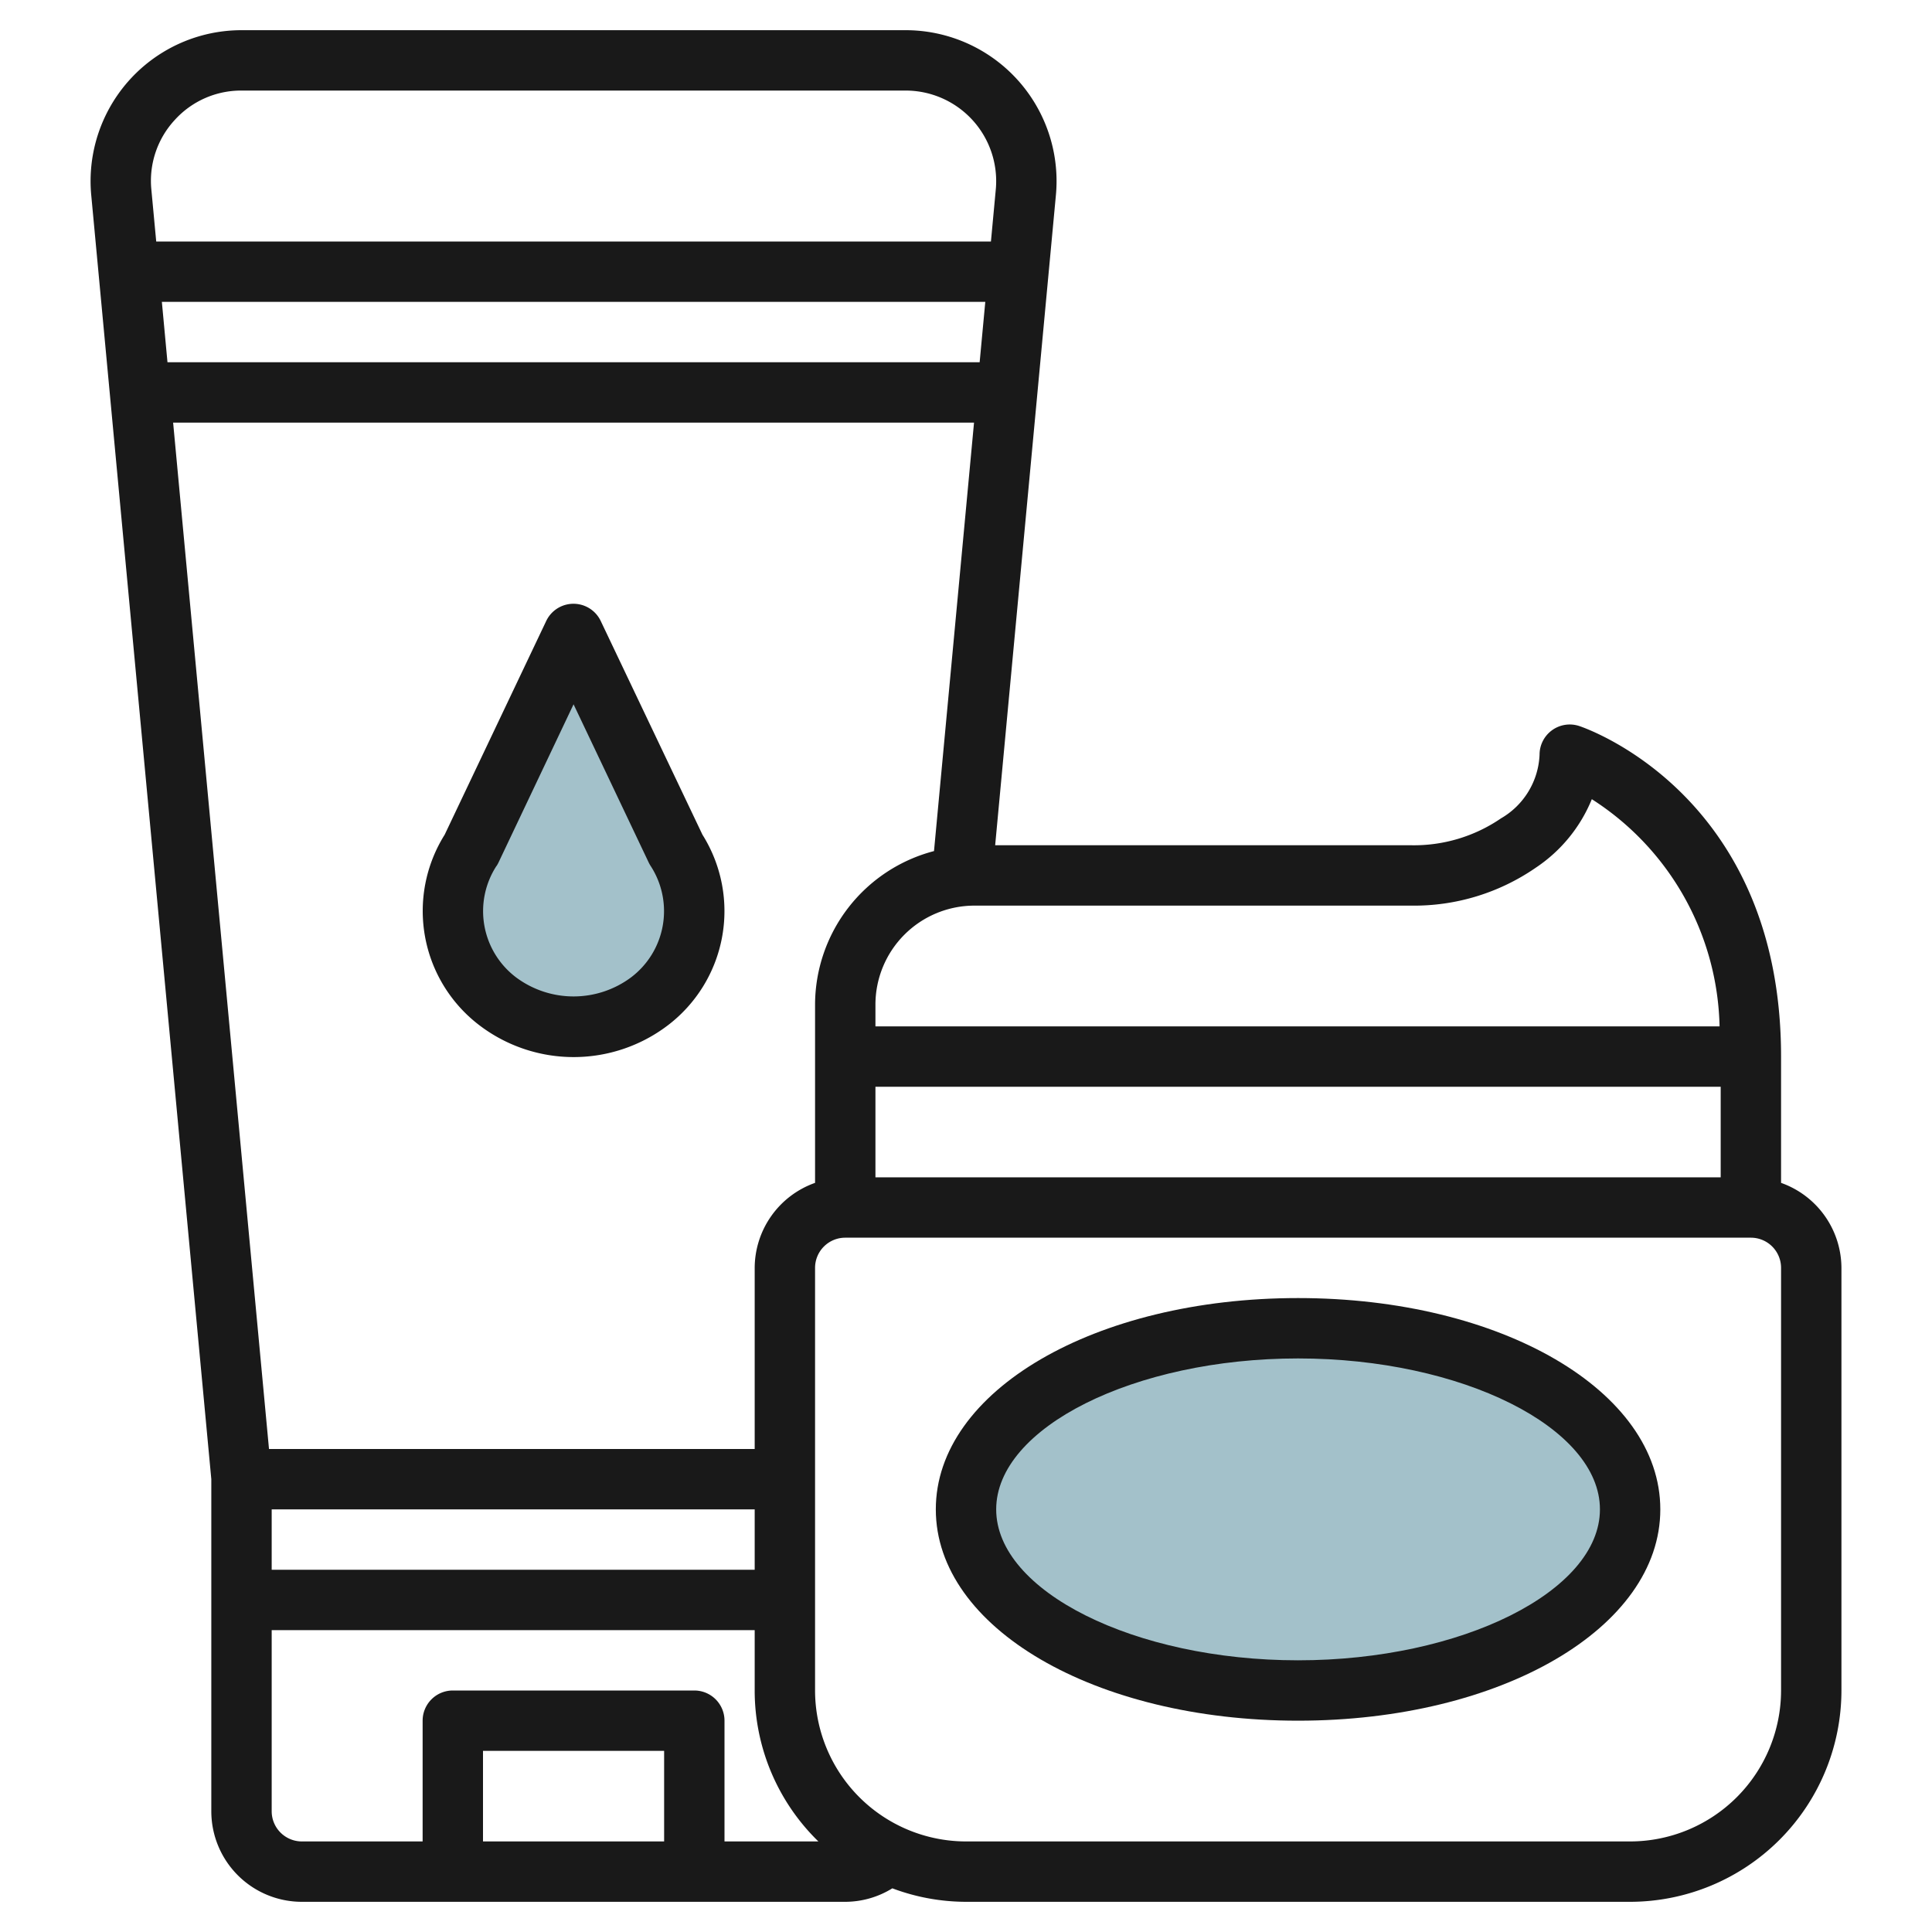
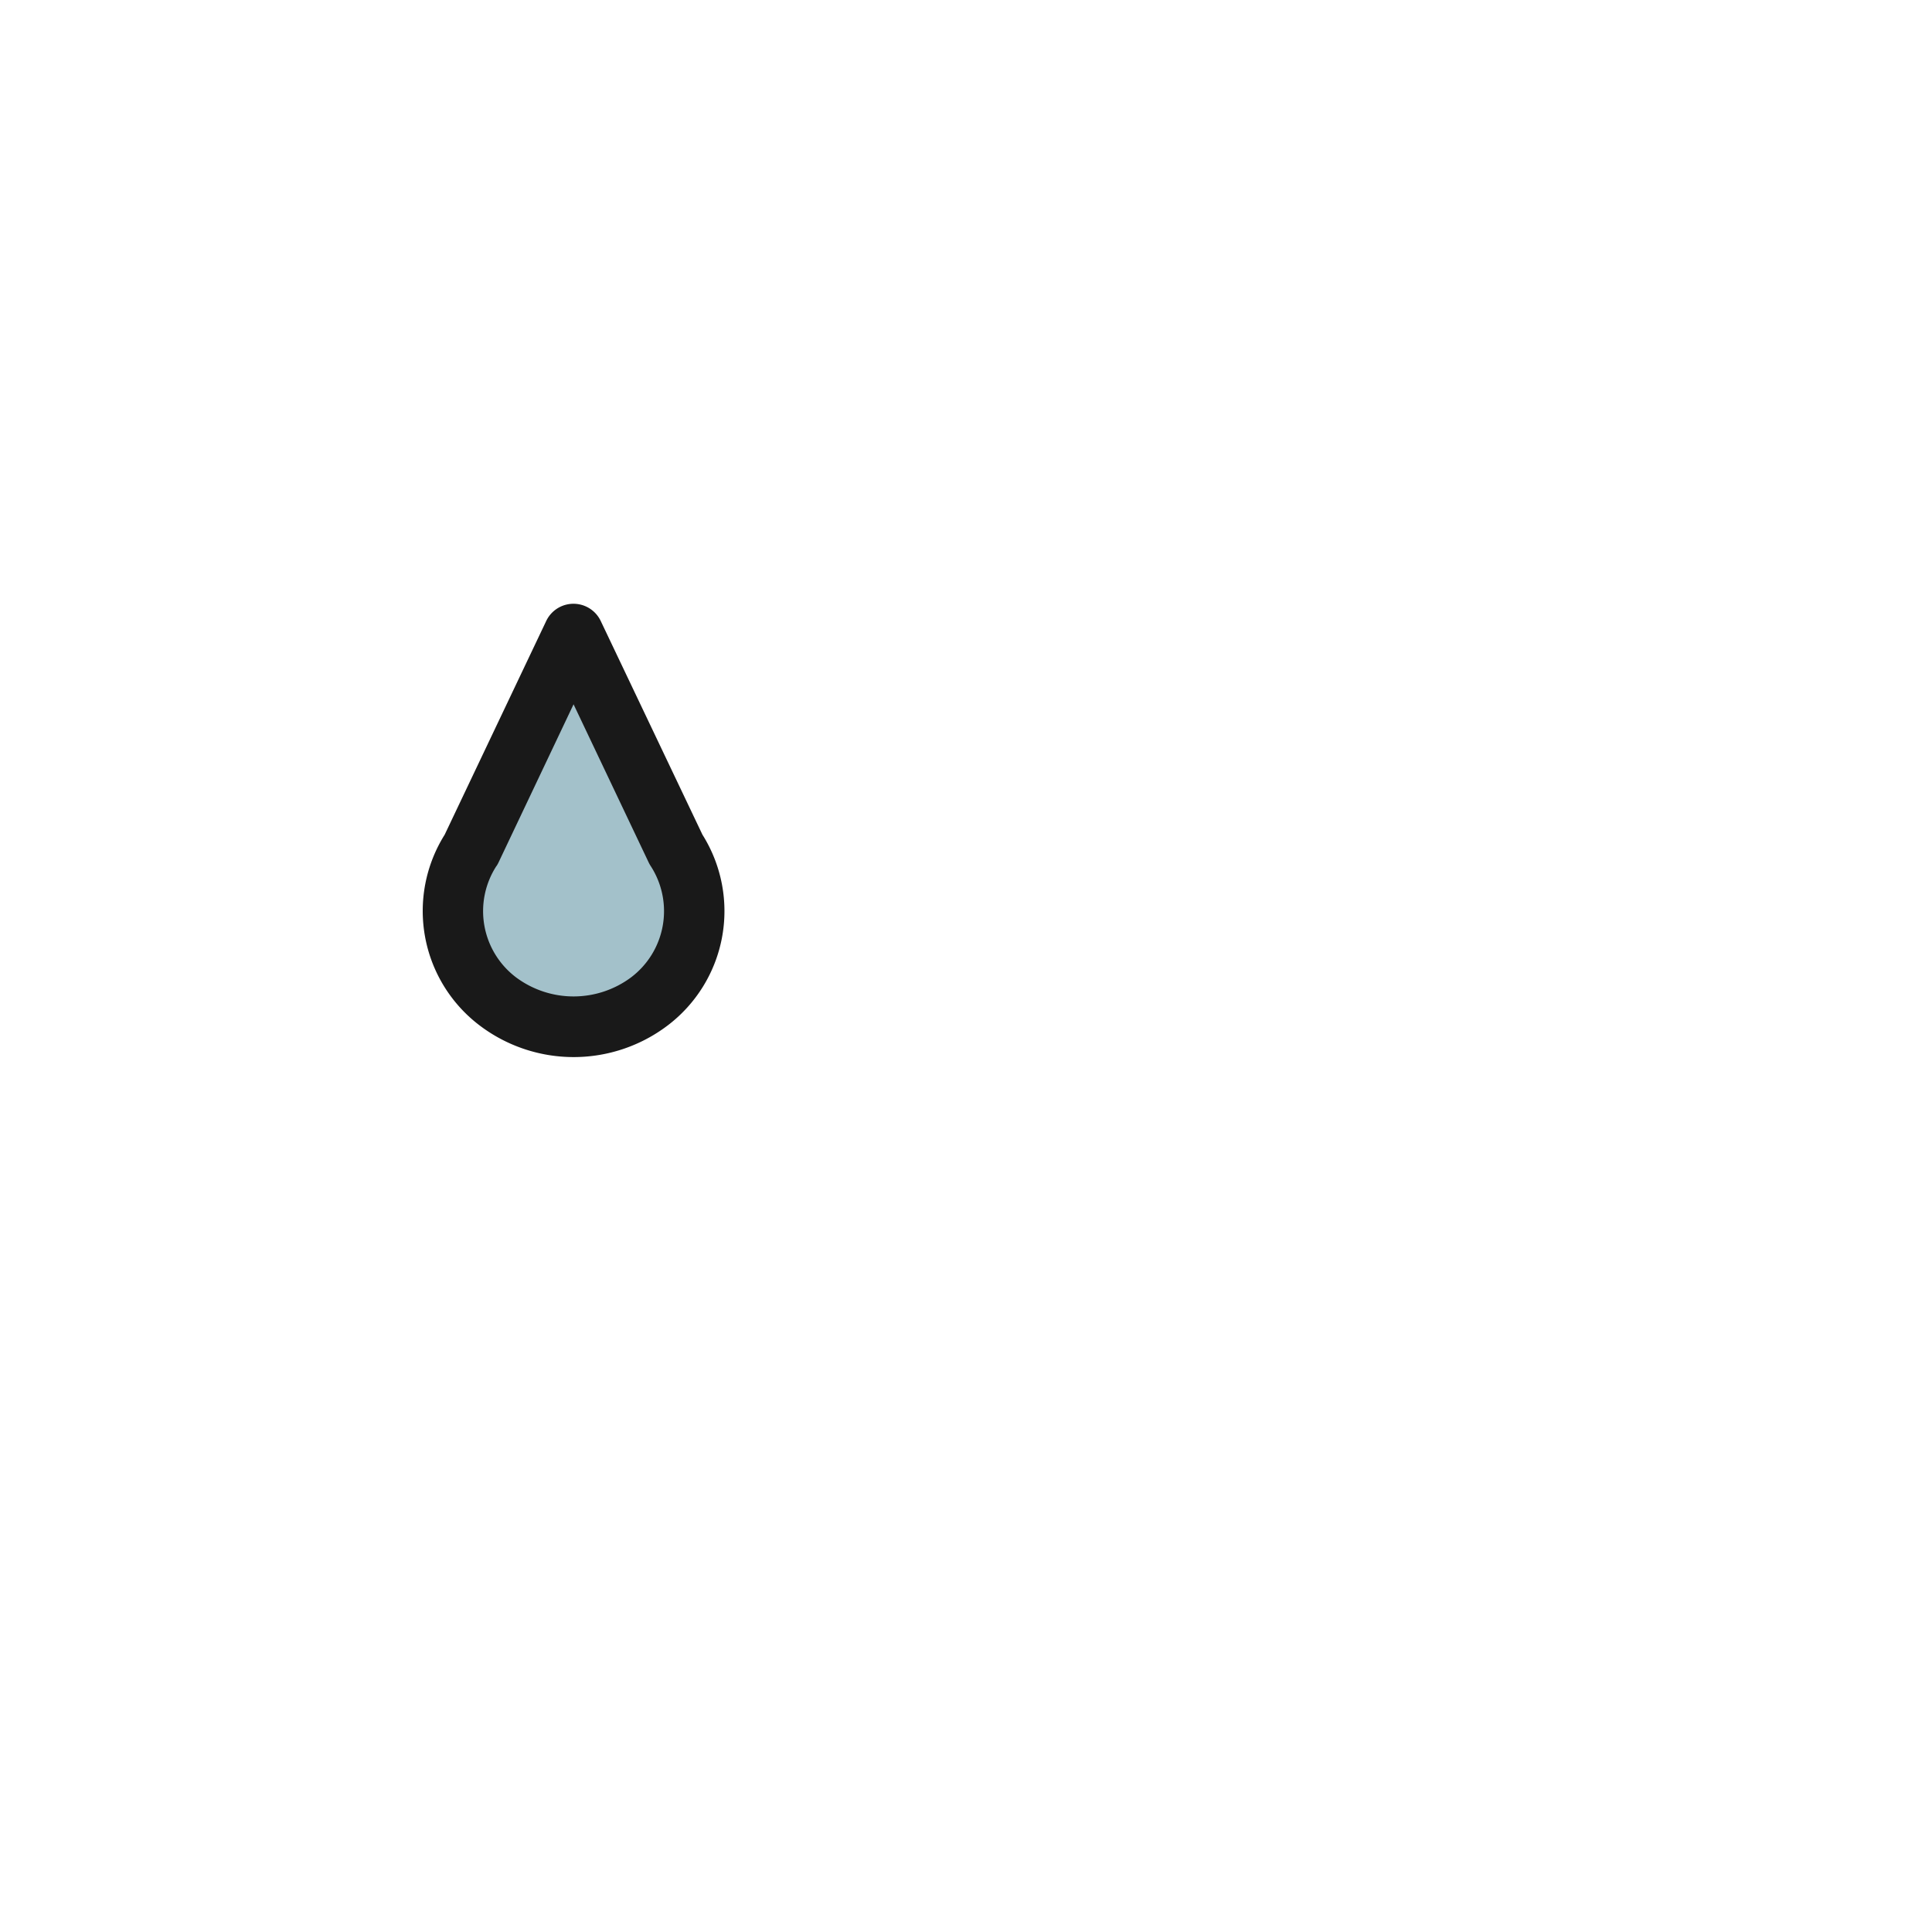
<svg xmlns="http://www.w3.org/2000/svg" id="Artboard_30" height="512" viewBox="0 0 64 64" width="512" data-name="Artboard 30">
-   <path d="m19 21-3.392 7.14a3.747 3.747 0 0 0 .893 5.041 4.176 4.176 0 0 0 5 0 3.747 3.747 0 0 0 .893-5.041z" fill="#a3c1ca" />
-   <ellipse cx="43" cy="50" fill="#a3c1ca" rx="11" ry="6" />
+   <path d="m19 21-3.392 7.14a3.747 3.747 0 0 0 .893 5.041 4.176 4.176 0 0 0 5 0 3.747 3.747 0 0 0 .893-5.041" fill="#a3c1ca" />
  <g fill="#191919">
-     <path d="m7 60a3 3 0 0 0 3 3h18a2.972 2.972 0 0 0 1.56-.447 6.96 6.96 0 0 0 2.44.447h22a7.008 7.008 0 0 0 7-7v-14a3 3 0 0 0 -2-2.816v-4.184c0-8.622-6.411-10.858-6.684-10.949a1 1 0 0 0 -1.316.949 2.559 2.559 0 0 1 -1.279 2.11 5.1 5.1 0 0 1 -2.975.89h-13.78l2.015-21.567a5 5 0 0 0 -4.981-5.433h-22a5 5 0 0 0 -4.98 5.439l3.98 42.561zm2-10h16v2h-16zm13 11h-6v-3h6zm2 0v-4a1 1 0 0 0 -1-1h-8a1 1 0 0 0 -1 1v4h-4a1 1 0 0 1 -1-1v-6h16v2a6.977 6.977 0 0 0 2.11 5zm35-5a5.006 5.006 0 0 1 -5 5h-22a5.006 5.006 0 0 1 -5-5v-14a1 1 0 0 1 1-1h30a1 1 0 0 1 1 1zm-2-17h-28v-3h28zm-6.123-10.258a4.99 4.99 0 0 0 1.854-2.268 9.169 9.169 0 0 1 4.232 7.526h-27.963v-.723a3.281 3.281 0 0 1 3.277-3.277h14.469a7.089 7.089 0 0 0 4.131-1.258zm-45.515-18.742h27.277l-.187 2h-26.904zm.428-6.027a2.964 2.964 0 0 1 2.21-.973h22a3 3 0 0 1 2.989 3.253l-.163 1.747h-27.651l-.163-1.74a2.966 2.966 0 0 1 .778-2.287zm-.055 10.027h26.531l-1.326 14.193a5.271 5.271 0 0 0 -3.94 5.084v5.907a3 3 0 0 0 -2 2.816v6h-16.089z" />
    <path d="m15.9 33.978a5.153 5.153 0 0 0 6.206 0 4.756 4.756 0 0 0 1.164-6.327l-3.37-7.08a1 1 0 0 0 -1.806 0l-3.364 7.08a4.756 4.756 0 0 0 1.17 6.327zm.546-5.287a.979.979 0 0 0 .069-.122l2.485-5.238 2.488 5.238a.979.979 0 0 0 .069.122 2.75 2.75 0 0 1 -.662 3.693 3.189 3.189 0 0 1 -3.79 0 2.75 2.75 0 0 1 -.662-3.693z" />
-     <path d="m43 43c-6.729 0-12 3.075-12 7s5.271 7 12 7 12-3.075 12-7-5.271-7-12-7zm0 12c-5.42 0-10-2.29-10-5s4.58-5 10-5 10 2.29 10 5-4.58 5-10 5z" />
  </g>
</svg>